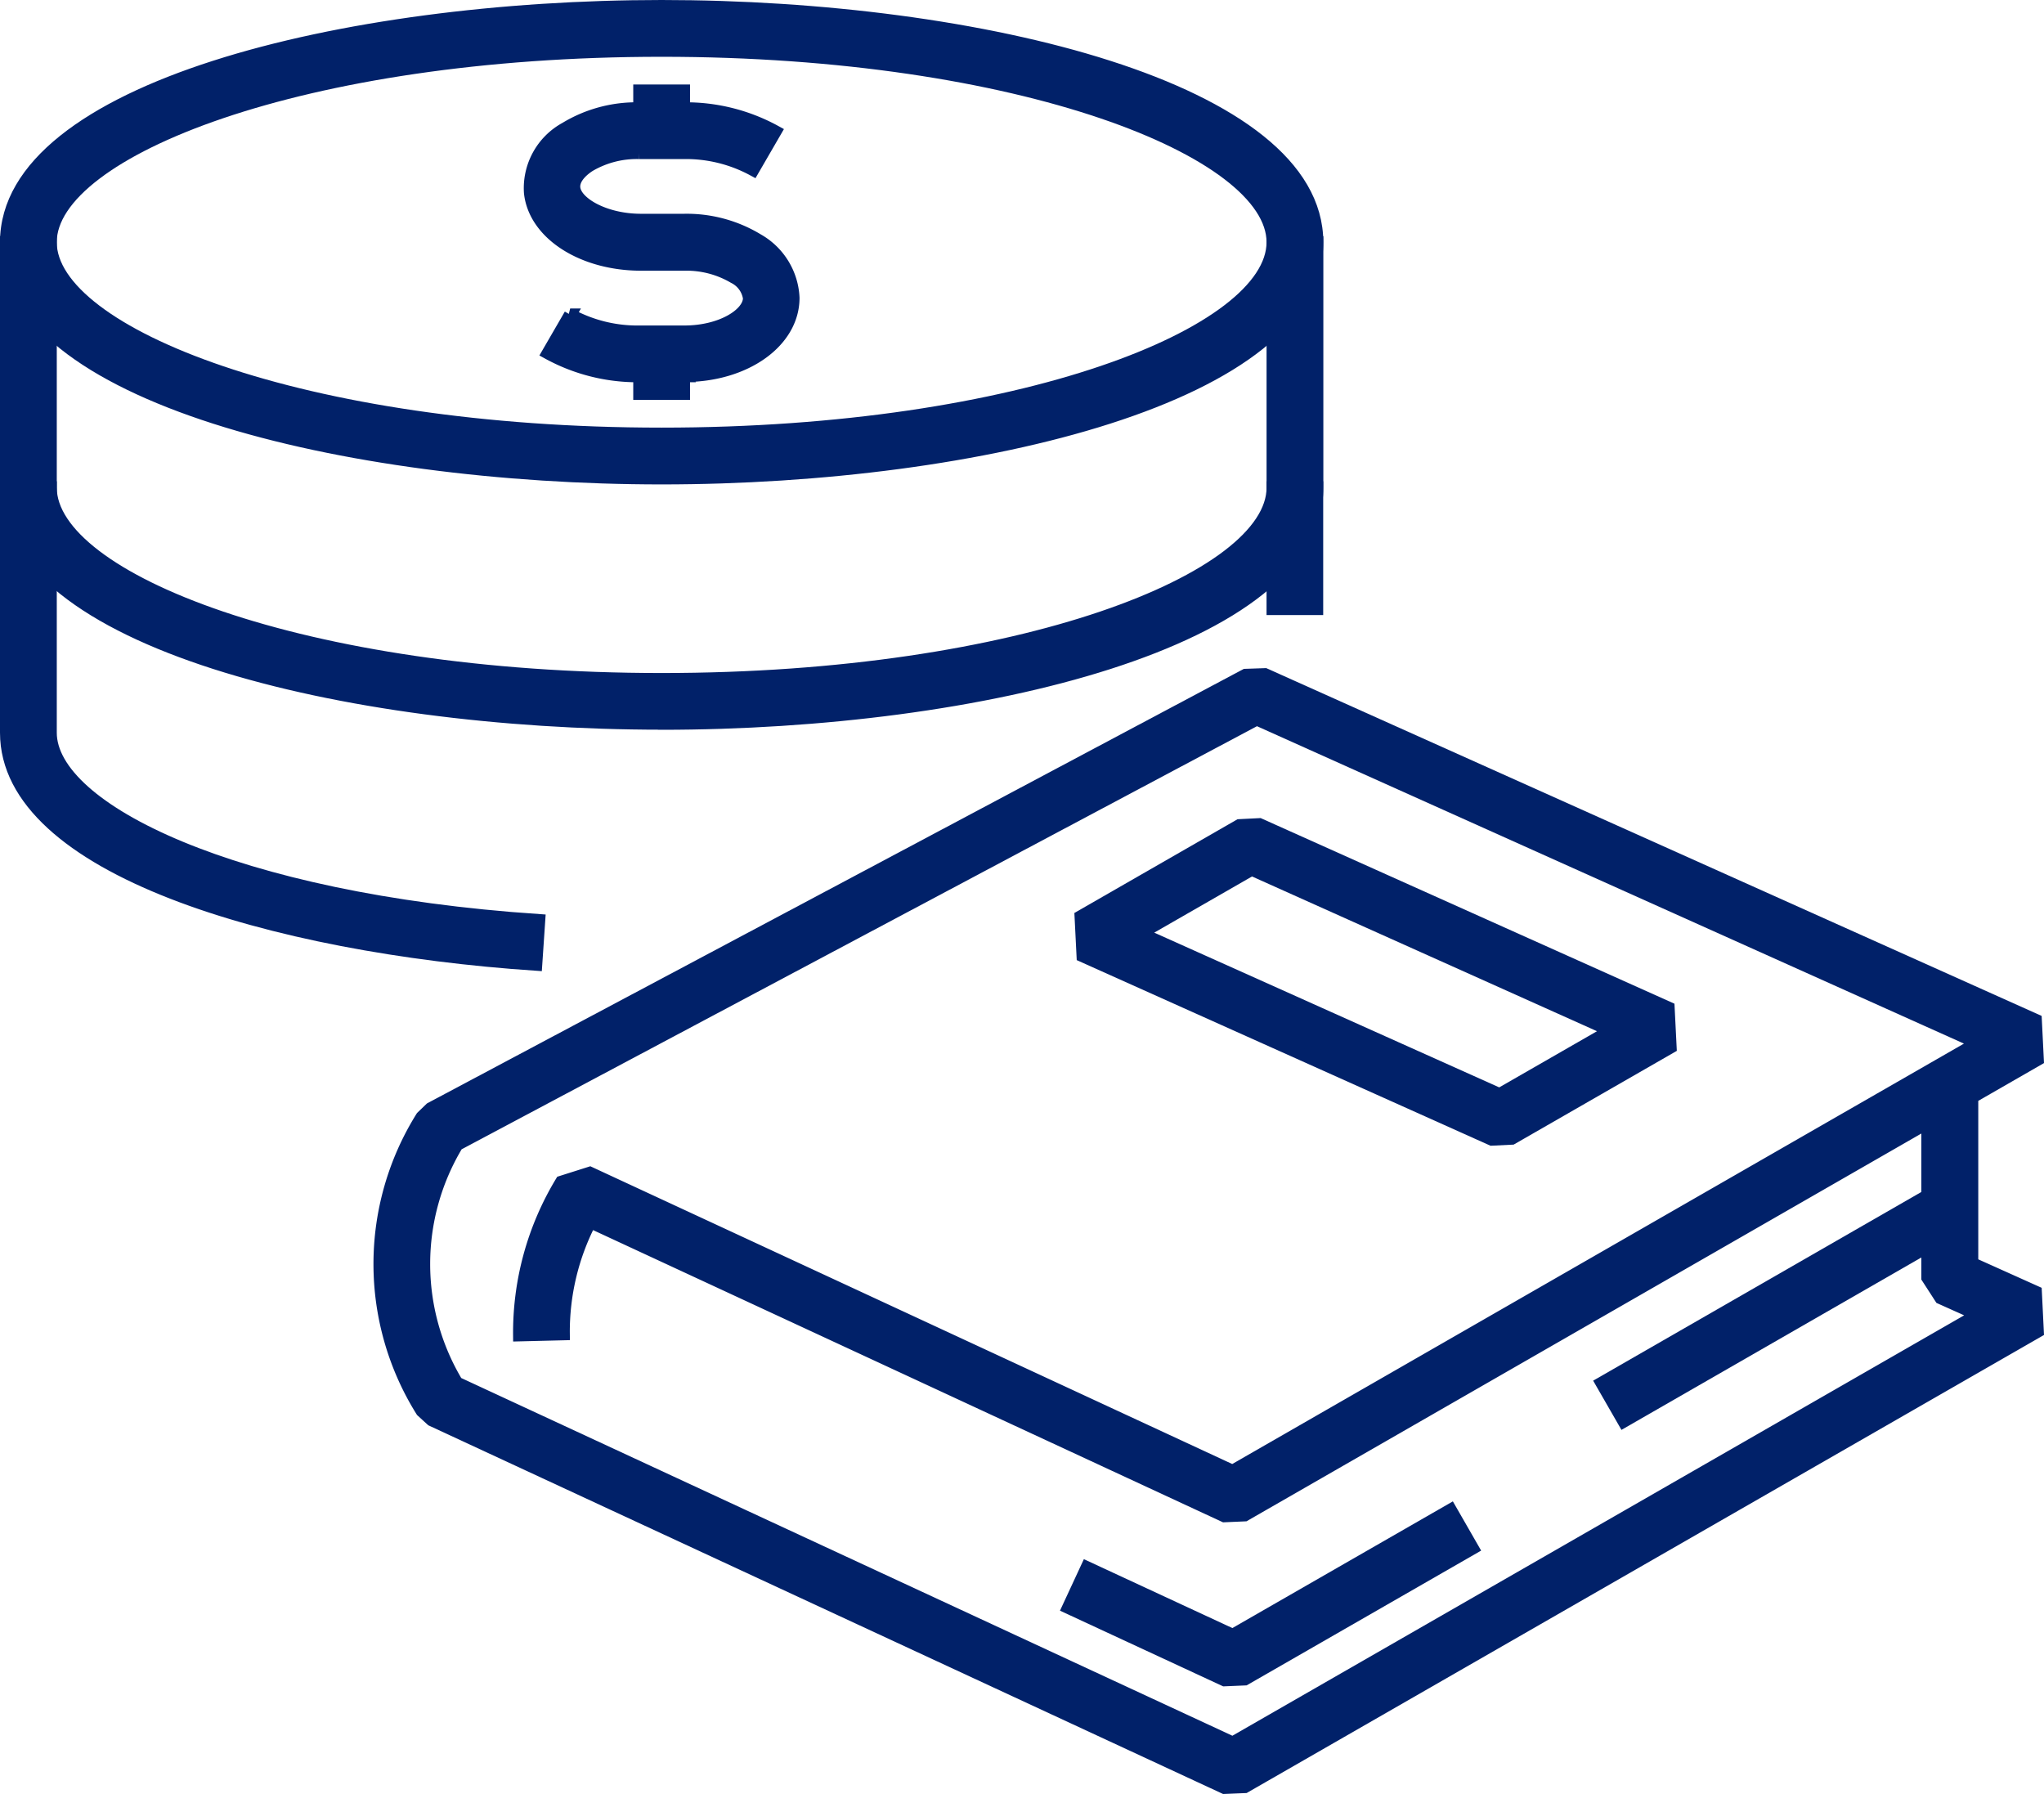
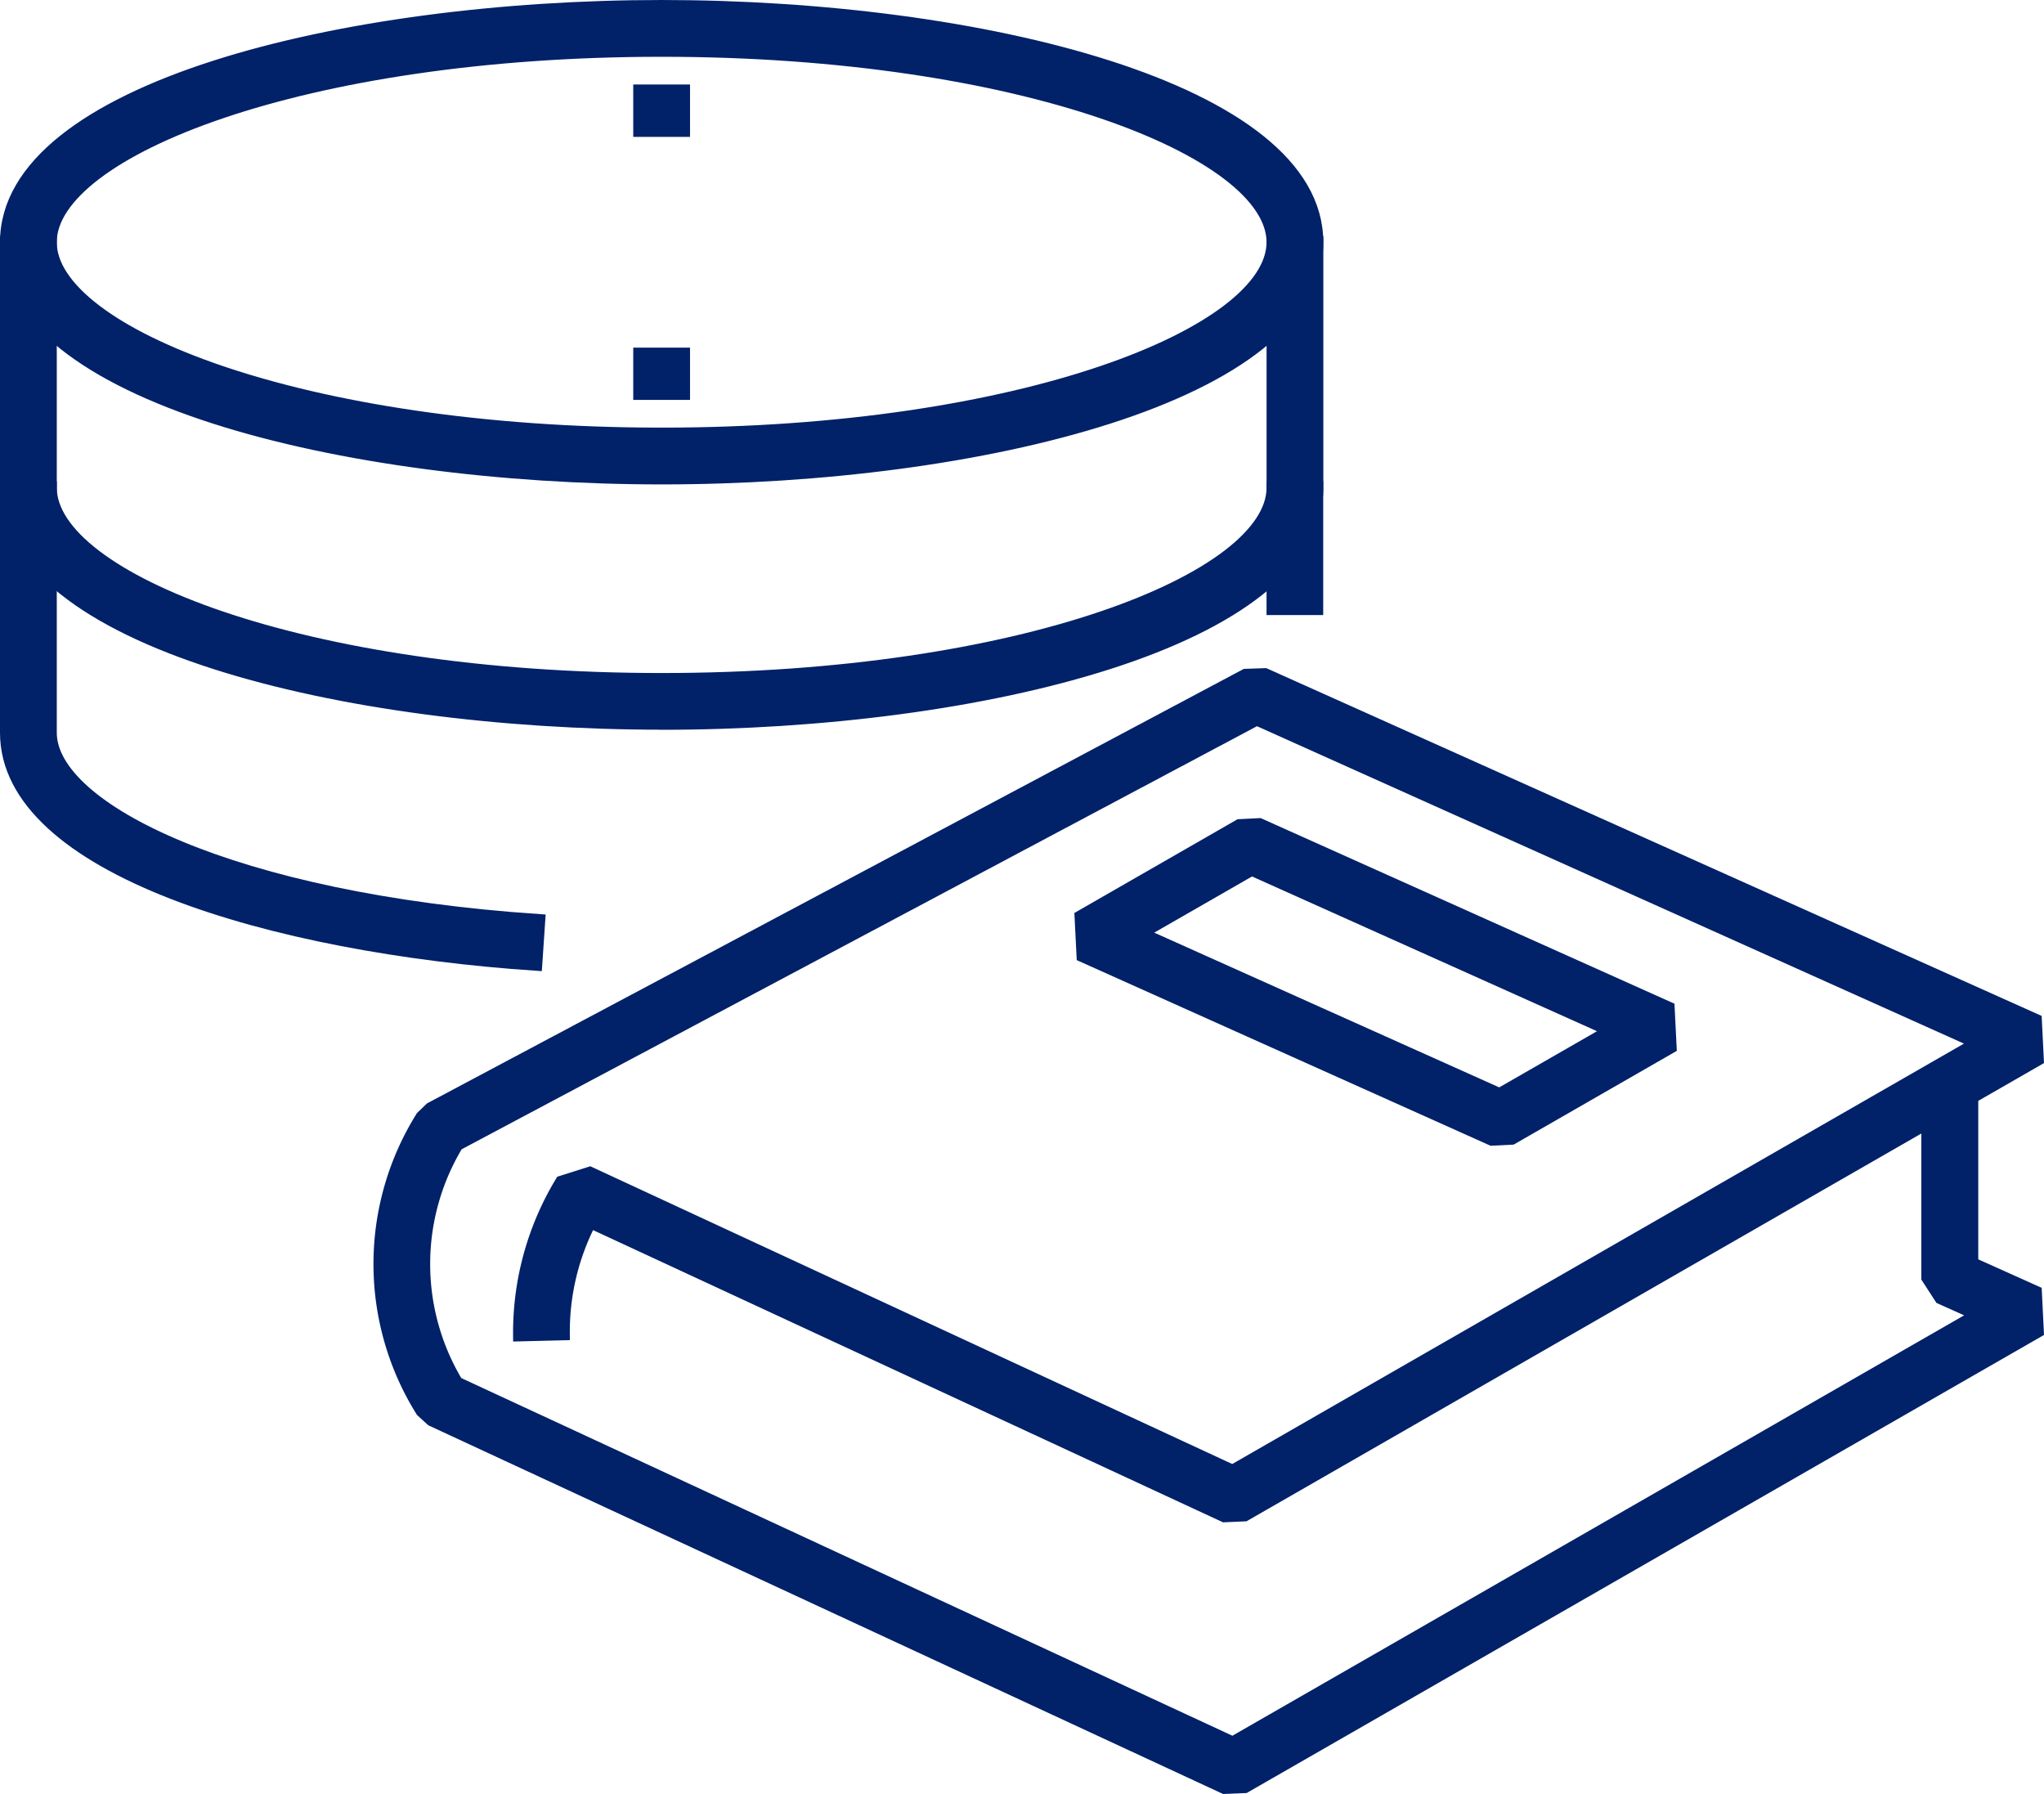
<svg xmlns="http://www.w3.org/2000/svg" width="82.619" height="72.506" viewBox="0 0 82.619 72.506">
  <g id="noun-5690644" transform="translate(-17.25 -58.172)">
    <path id="Path_6092" data-name="Path 6092" d="M43.994,77.5C31.15,77.5,17.5,74.156,17.5,67.961s13.65-9.539,26.494-9.539,26.494,3.343,26.494,9.539S56.838,77.5,43.994,77.5Zm0-17.283c-14.555,0-24.7,4.081-24.7,7.744s10.144,7.744,24.7,7.744,24.7-4.081,24.7-7.744S58.55,60.217,43.994,60.217Z" transform="translate(0 0)" fill="#012169" stroke="#012169" stroke-width="0.5" />
    <path id="Path_6093" data-name="Path 6093" d="M43.994,155.134c-12.844,0-26.494-3.343-26.494-9.539v-9.912h1.795V145.6c0,3.663,10.144,7.744,24.7,7.744s24.7-4.081,24.7-7.744v-9.912h1.795V145.6c0,6.2-13.65,9.538-26.494,9.538Z" transform="translate(0 -67.721)" fill="#012169" stroke="#012169" stroke-width="0.5" />
    <path id="Path_6094" data-name="Path 6094" d="M38.918,235.235c-10.661-.715-21.418-3.89-21.418-9.371v-9.912h1.795v9.912c0,3.075,7.385,6.751,19.744,7.581Z" transform="translate(0 -138.079)" fill="#012169" stroke="#012169" stroke-width="0.5" />
    <path id="Path_6095" data-name="Path 6095" d="M432.11,215.96H433.9v4.907H432.11Z" transform="translate(-363.416 -138.086)" fill="#012169" stroke="#012169" stroke-width="0.5" />
-     <path id="Path_6096" data-name="Path 6096" d="M195.15,102.7h-1.8a7.521,7.521,0,0,1-3.719-.928l.9-1.553a5.706,5.706,0,0,0,2.819.687h1.8c1.5,0,2.614-.717,2.614-1.357a1.12,1.12,0,0,0-.615-.838,3.788,3.788,0,0,0-2-.519H193.4c-2.38,0-4.31-1.245-4.488-2.9a2.759,2.759,0,0,1,1.428-2.606,5.529,5.529,0,0,1,2.967-.8h1.8a7.527,7.527,0,0,1,3.719.928l-.9,1.553a5.71,5.71,0,0,0-2.82-.687h-1.8a3.774,3.774,0,0,0-2,.518c-.2.129-.661.474-.615.9.066.61,1.236,1.293,2.7,1.293h1.751a5.533,5.533,0,0,1,2.969.8,2.839,2.839,0,0,1,1.44,2.348c0,1.768-1.935,3.152-4.407,3.152Z" transform="translate(-150.234 -29.329)" fill="#012169" stroke="#012169" stroke-width="0.5" />
    <path id="Path_6097" data-name="Path 6097" d="M224.8,86.082h1.795V87.7H224.8Z" transform="translate(-181.704 -24.245)" fill="#012169" stroke="#012169" stroke-width="0.5" />
    <path id="Path_6098" data-name="Path 6098" d="M224.8,172.2h1.795v1.614H224.8Z" transform="translate(-181.704 -99.729)" fill="#012169" stroke="#012169" stroke-width="0.5" />
    <path id="Path_6099" data-name="Path 6099" d="M173.9,322.121,141.862,307.26l-.4-.366a11.207,11.207,0,0,1,0-11.882l.356-.344,32.937-17.52.789-.027,31.15,13.971.08,1.6-2.65,1.523v6.711l2.571,1.155.079,1.6L174.73,322.087Zm-31.025-16.368L174.238,320.3,204.353,303l-1.5-.673-.53-.819v-6.26l-27.6,15.857-.825.036-25.628-11.887a9.657,9.657,0,0,0-1.075,4.532l-1.794.044a11.758,11.758,0,0,1,1.7-6.194l1.155-.366,25.975,12.048,30.114-17.3L175.21,278.939l-32.317,17.19a9.331,9.331,0,0,0-.014,9.624Z" transform="translate(-107.162 -191.695)" fill="#012169" stroke="#012169" stroke-width="0.5" />
-     <path id="Path_6100" data-name="Path 6100" d="M539.77,453.455l13.628-7.834.895,1.556-13.628,7.834Z" transform="translate(-457.783 -339.39)" fill="#012169" stroke="#012169" stroke-width="0.5" />
-     <path id="Path_6101" data-name="Path 6101" d="M371.477,557.47l-6.315-2.929.755-1.628,5.893,2.734,8.808-5.06.894,1.556-9.21,5.292Z" transform="translate(-304.735 -431.394)" fill="#012169" stroke="#012169" stroke-width="0.5" />
    <path id="Path_6102" data-name="Path 6102" d="M385.877,338.978l-16.532-7.415-.08-1.6,6.41-3.682.814-.041,16.532,7.415.08,1.6-6.41,3.683Zm-14.191-8.333,14.508,6.507,4.488-2.578-14.508-6.507Z" transform="translate(-308.331 -234.752)" fill="#012169" stroke="#012169" stroke-width="0.5" />
  </g>
</svg>